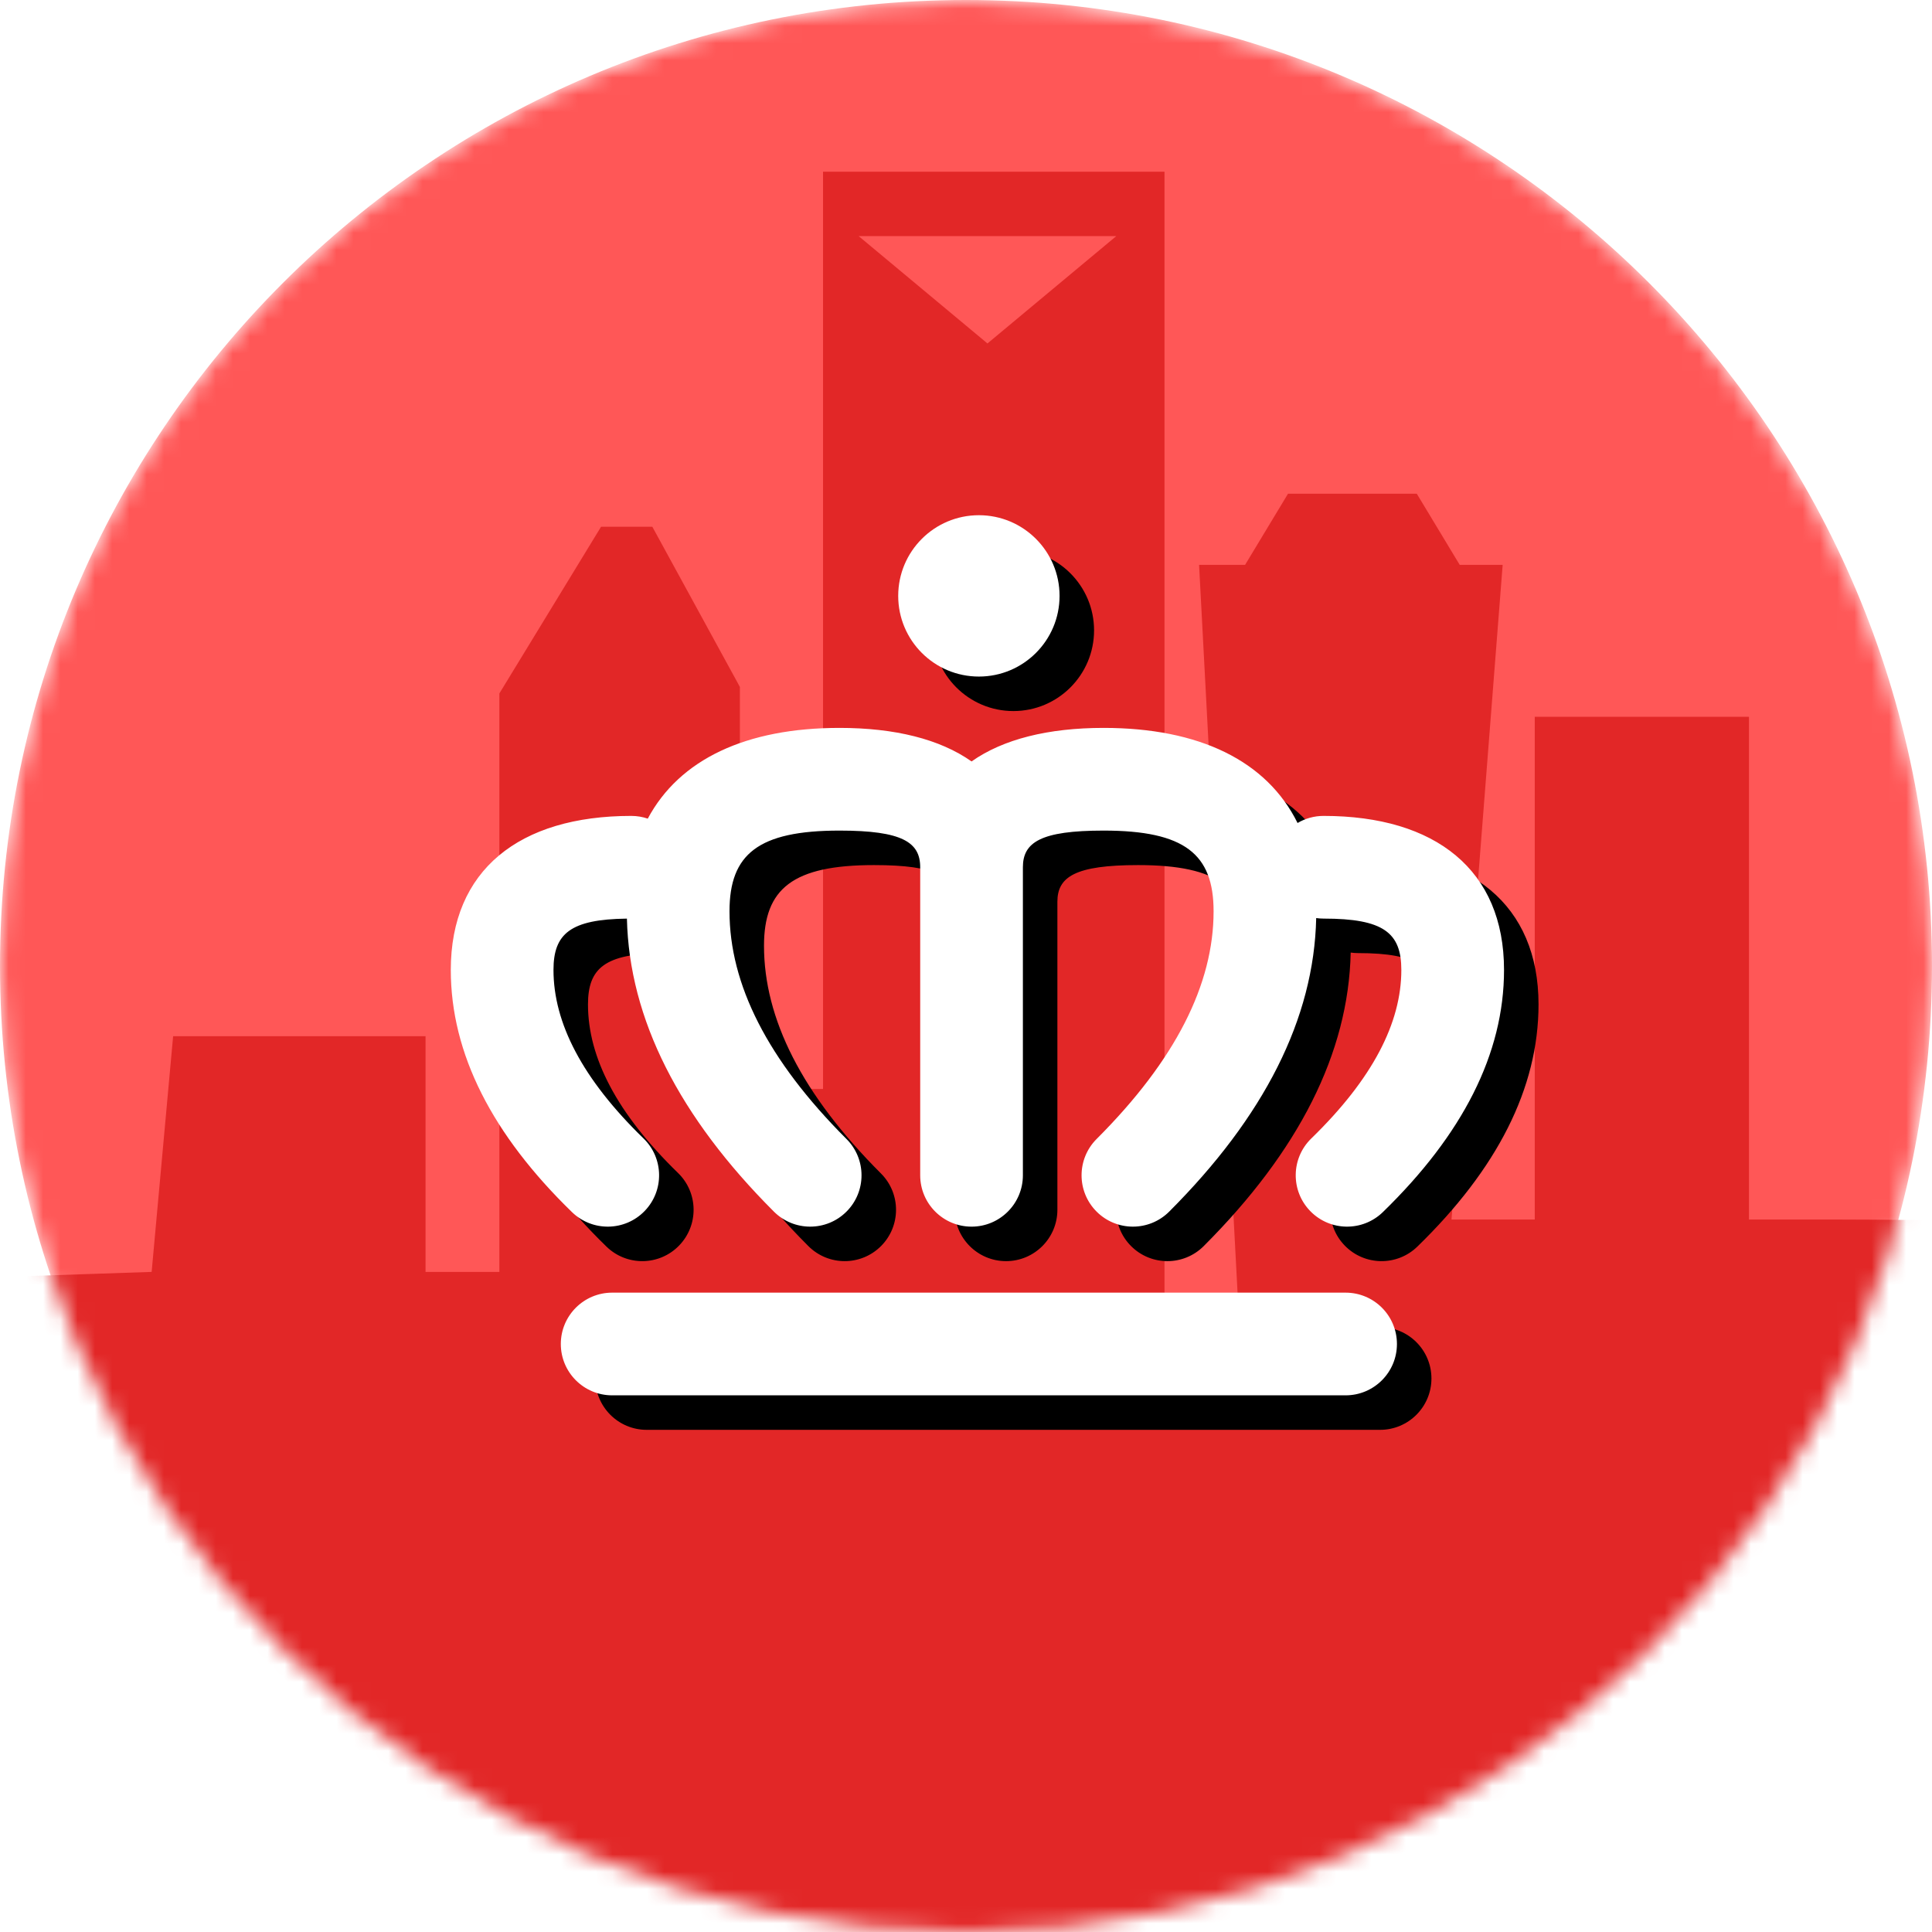
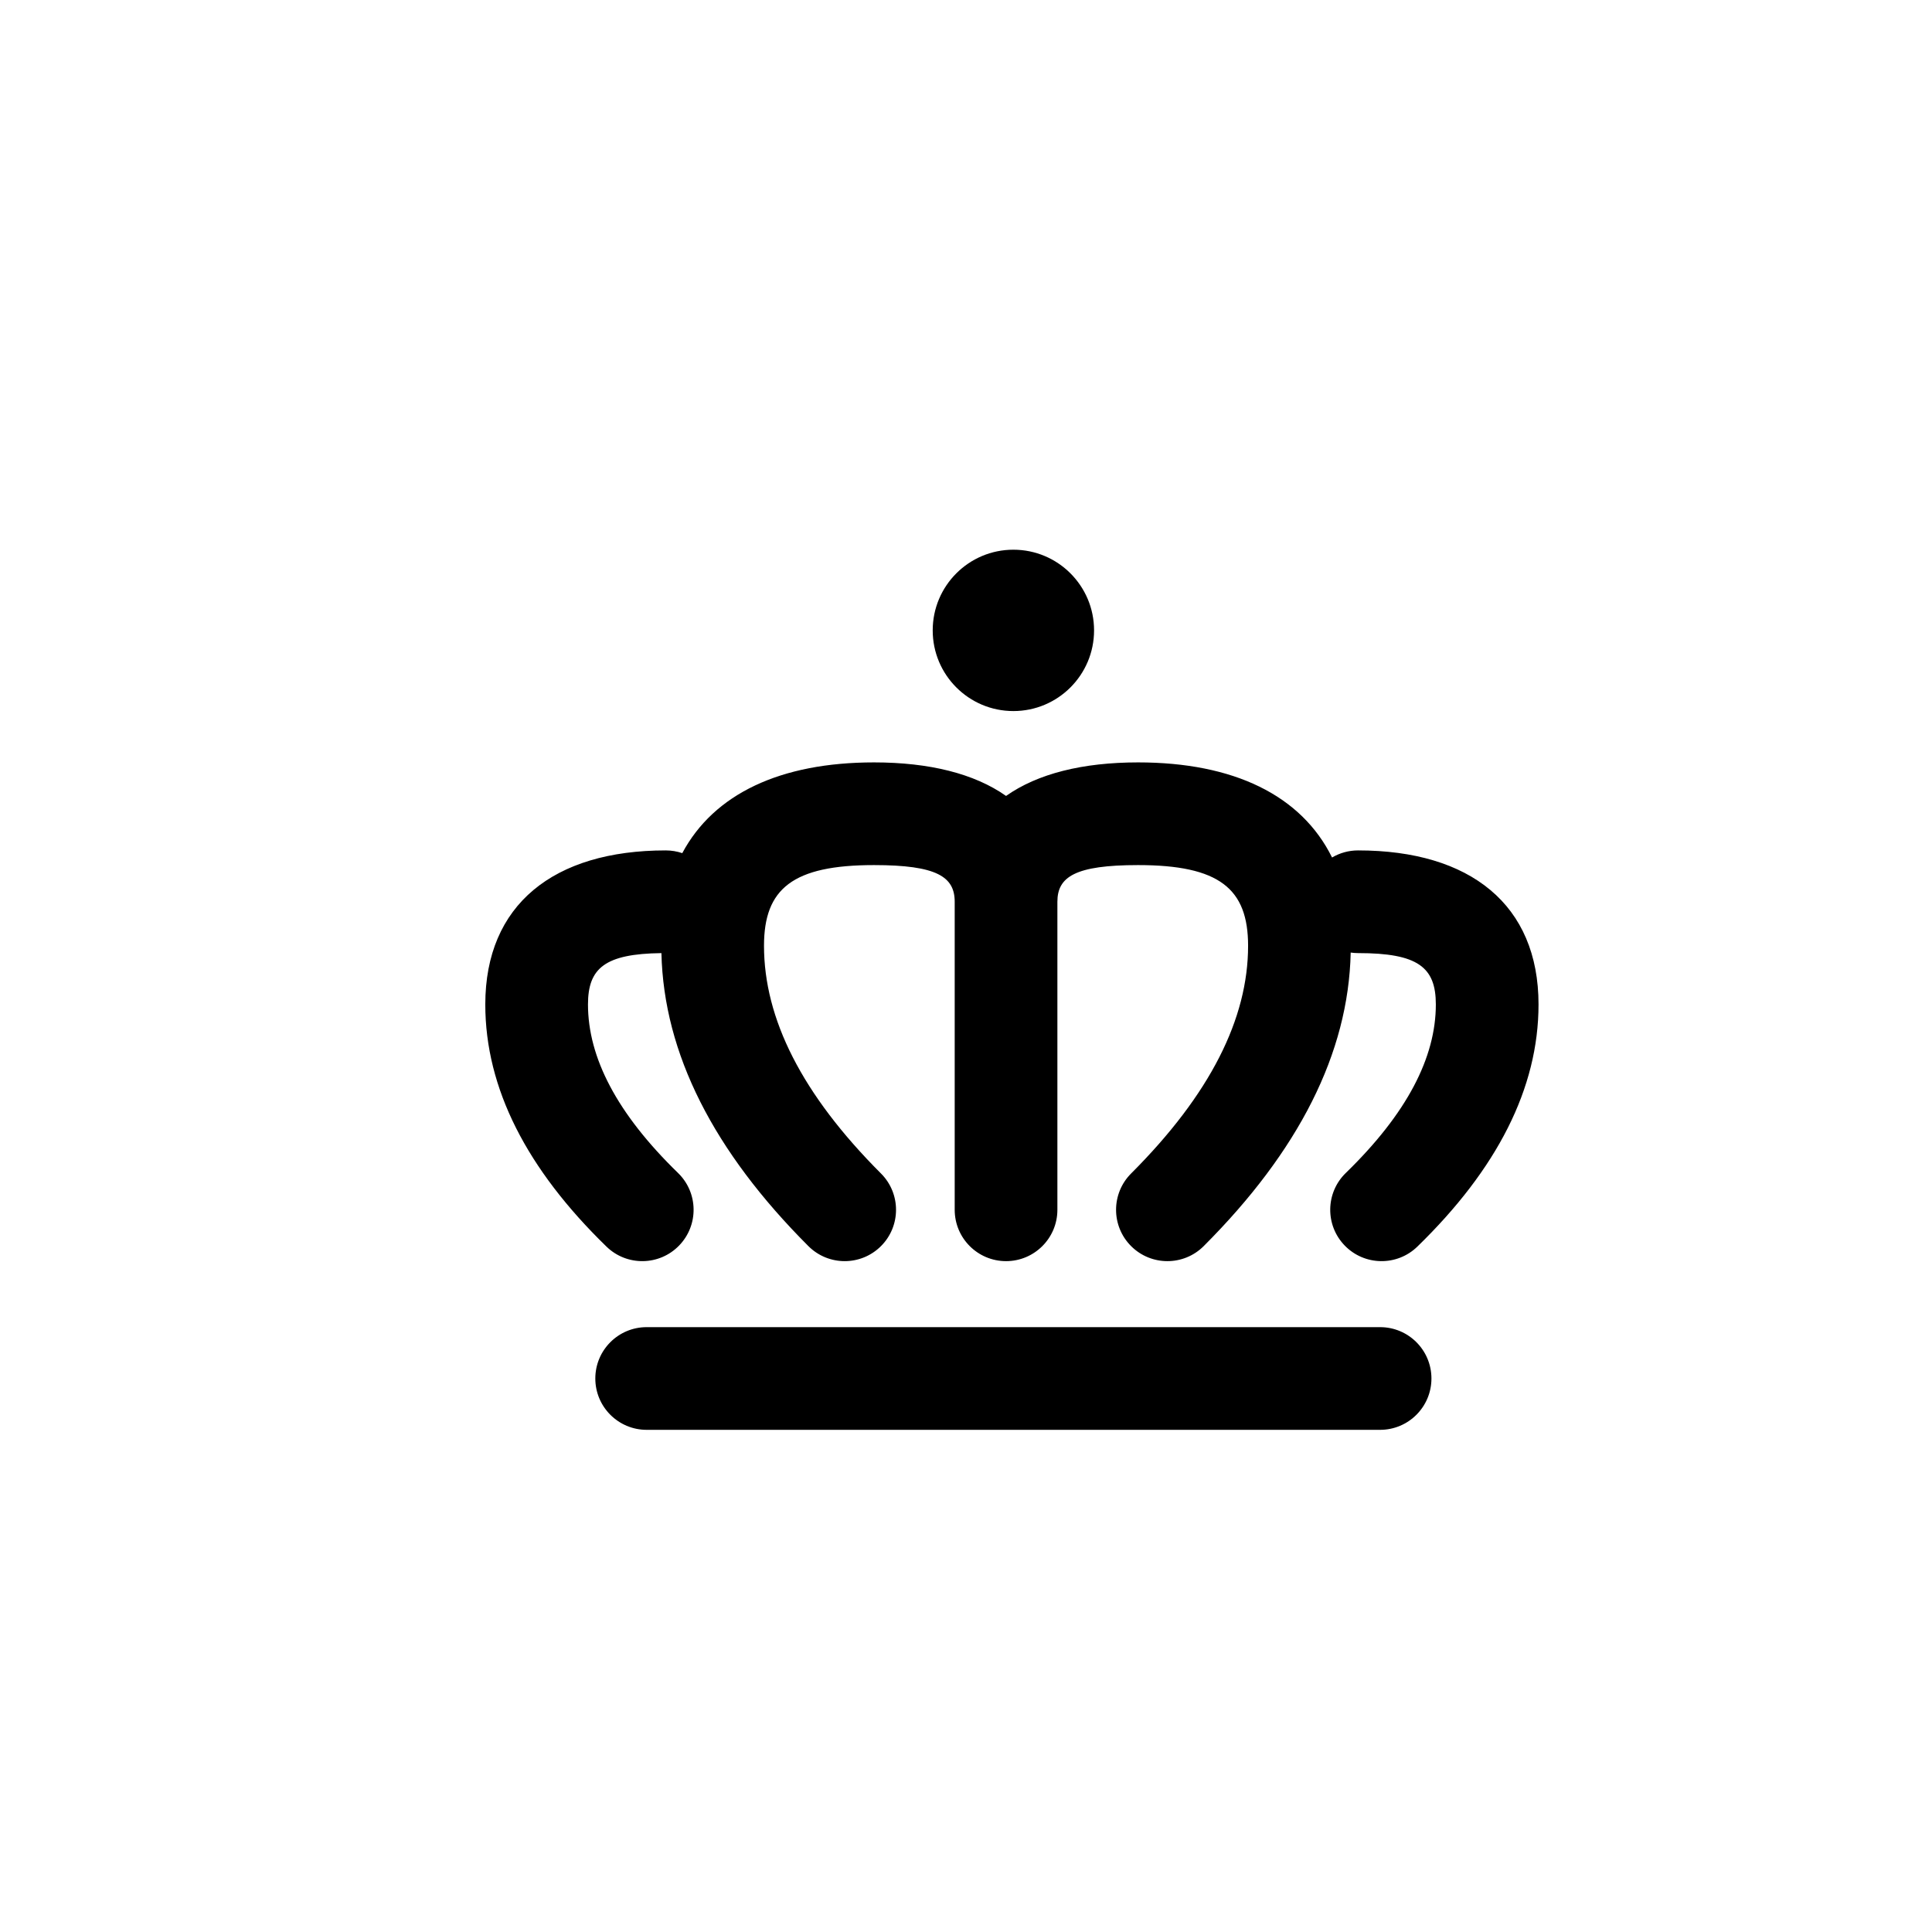
<svg xmlns="http://www.w3.org/2000/svg" width="112" height="112" viewBox="0 0 112 112" fill="none">
  <g clip-path="url(#clip0_1686_2046)">
    <mask id="mask0_1686_2046" style="mask-type:alpha" maskUnits="userSpaceOnUse" x="0" y="0" width="112" height="112">
-       <path d="M56 112C86.928 112 112 86.928 112 56C112 25.072 86.928 0 56 0C25.072 0 0 25.072 0 56C0 86.928 25.072 112 56 112Z" fill="white" />
-     </mask>
+       </mask>
    <g mask="url(#mask0_1686_2046)">
-       <path d="M56 112C86.928 112 112 86.928 112 56C112 25.072 86.928 0 56 0C25.072 0 0 25.072 0 56C0 86.928 25.072 112 56 112Z" fill="#FF5757" />
-       <path fill-rule="evenodd" clip-rule="evenodd" d="M10.036 60.071H24.669V73.734H28.949V40.2L34.844 30.536H37.816L42.892 39.822V63.128H47.712V9.956H67.507V79.821H72.001L69.512 32.747H72.178L74.667 28.622H82.133L84.622 32.747H87.111L84.145 70.698H88.972V41.555H101.39V70.698C127.528 70.621 140.502 71.633 140.311 73.734C140.12 75.834 125.952 97.086 97.807 137.49L21.906 161.778L-32.742 98.022L-35.778 75.23L8.791 73.734L10.036 60.071Z" fill="#E22727" />
-       <path fill-rule="evenodd" clip-rule="evenodd" d="M49.778 13.689H64.711L57.244 19.911L49.778 13.689Z" fill="#FF5757" />
-     </g>
+       </g>
    <g filter="url(#filter0_d_1686_2046)">
      <path d="M36.343 53.253C33.068 53.293 32.086 54.125 32.086 56.228C32.086 59.299 33.756 62.547 37.307 65.999C38.486 67.145 38.512 69.029 37.366 70.208C36.221 71.387 34.336 71.413 33.158 70.267C28.545 65.783 26.133 61.094 26.133 56.228C26.133 50.447 30.091 47.299 36.593 47.299C36.928 47.299 37.251 47.355 37.552 47.457C39.391 44.016 43.252 42.197 48.668 42.197C51.874 42.197 54.488 42.848 56.322 44.141C58.155 42.848 60.769 42.197 63.975 42.197C69.522 42.197 73.438 44.105 75.221 47.71C75.663 47.449 76.18 47.299 76.73 47.299C83.233 47.299 87.19 50.447 87.19 56.228C87.19 61.094 84.778 65.783 80.166 70.267C78.987 71.413 77.103 71.387 75.957 70.208C74.811 69.029 74.838 67.145 76.016 65.999C79.567 62.547 81.237 59.299 81.237 56.228C81.237 54.072 80.206 53.252 76.73 53.252C76.585 53.252 76.441 53.241 76.301 53.221C76.176 59.061 73.274 64.744 67.78 70.238C66.618 71.4 64.733 71.4 63.571 70.238C62.409 69.076 62.409 67.191 63.571 66.029C68.158 61.442 70.353 57.052 70.353 52.827C70.353 49.515 68.684 48.15 63.975 48.15C60.322 48.15 59.298 48.833 59.298 50.276V68.133C59.298 69.777 57.965 71.11 56.322 71.11C54.678 71.11 53.345 69.777 53.345 68.133V50.276C53.345 48.833 52.321 48.15 48.668 48.15C43.959 48.15 42.29 49.515 42.29 52.827C42.29 57.052 44.485 61.442 49.072 66.029C50.234 67.191 50.234 69.076 49.072 70.238C47.91 71.4 46.025 71.4 44.863 70.238C39.379 64.754 36.478 59.082 36.343 53.253ZM35.487 74.936H78.006C79.65 74.936 80.982 76.269 80.982 77.913C80.982 79.556 79.65 80.889 78.006 80.889H35.487C33.844 80.889 32.511 79.556 32.511 77.913C32.511 76.269 33.844 74.936 35.487 74.936ZM56.747 39.221C54.164 39.221 52.07 37.127 52.07 34.544C52.07 31.961 54.164 29.867 56.747 29.867C59.33 29.867 61.424 31.961 61.424 34.544C61.424 37.127 59.33 39.221 56.747 39.221Z" fill="black" />
    </g>
-     <path d="M36.343 53.253C33.068 53.293 32.086 54.125 32.086 56.228C32.086 59.299 33.756 62.547 37.307 65.999C38.486 67.145 38.512 69.029 37.366 70.208C36.221 71.387 34.336 71.413 33.158 70.267C28.545 65.783 26.133 61.094 26.133 56.228C26.133 50.447 30.091 47.299 36.593 47.299C36.928 47.299 37.251 47.355 37.552 47.457C39.391 44.016 43.252 42.197 48.668 42.197C51.874 42.197 54.488 42.848 56.322 44.141C58.155 42.848 60.769 42.197 63.975 42.197C69.522 42.197 73.438 44.105 75.221 47.71C75.663 47.449 76.18 47.299 76.73 47.299C83.233 47.299 87.19 50.447 87.19 56.228C87.19 61.094 84.778 65.783 80.166 70.267C78.987 71.413 77.103 71.387 75.957 70.208C74.811 69.029 74.838 67.145 76.016 65.999C79.567 62.547 81.237 59.299 81.237 56.228C81.237 54.072 80.206 53.252 76.73 53.252C76.585 53.252 76.441 53.241 76.301 53.221C76.176 59.061 73.274 64.744 67.78 70.238C66.618 71.4 64.733 71.4 63.571 70.238C62.409 69.076 62.409 67.191 63.571 66.029C68.158 61.442 70.353 57.052 70.353 52.827C70.353 49.515 68.684 48.15 63.975 48.15C60.322 48.15 59.298 48.833 59.298 50.276V68.133C59.298 69.777 57.965 71.11 56.322 71.11C54.678 71.11 53.345 69.777 53.345 68.133V50.276C53.345 48.833 52.321 48.15 48.668 48.15C43.959 48.15 42.29 49.515 42.29 52.827C42.29 57.052 44.485 61.442 49.072 66.029C50.234 67.191 50.234 69.076 49.072 70.238C47.91 71.4 46.025 71.4 44.863 70.238C39.379 64.754 36.478 59.082 36.343 53.253ZM35.487 74.936H78.006C79.65 74.936 80.982 76.269 80.982 77.913C80.982 79.556 79.65 80.889 78.006 80.889H35.487C33.844 80.889 32.511 79.556 32.511 77.913C32.511 76.269 33.844 74.936 35.487 74.936ZM56.747 39.221C54.164 39.221 52.07 37.127 52.07 34.544C52.07 31.961 54.164 29.867 56.747 29.867C59.33 29.867 61.424 31.961 61.424 34.544C61.424 37.127 59.33 39.221 56.747 39.221Z" fill="white" />
  </g>
  <defs>
    <filter id="filter0_d_1686_2046" x="24.133" y="27.867" width="69.057" height="59.023" color-interpolation-filters="sRGB">
      <feFlood flood-opacity="0" result="BackgroundImageFix" />
      <feColorMatrix in="SourceAlpha" type="matrix" values="0 0 0 0 0 0 0 0 0 0 0 0 0 0 0 0 0 0 127 0" result="hardAlpha" />
      <feOffset dx="2" dy="2" />
      <feGaussianBlur stdDeviation="2" />
      <feColorMatrix type="matrix" values="0 0 0 0 0 0 0 0 0 0 0 0 0 0 0 0 0 0 0.12 0" />
      <feBlend mode="normal" in2="BackgroundImageFix" result="effect1_dropShadow_1686_2046" />
      <feBlend mode="normal" in="SourceGraphic" in2="effect1_dropShadow_1686_2046" result="shape" />
    </filter>
    <clipPath id="clip0_1686_2046">
      <rect width="112" height="112" fill="white" />
    </clipPath>
  </defs>
</svg>